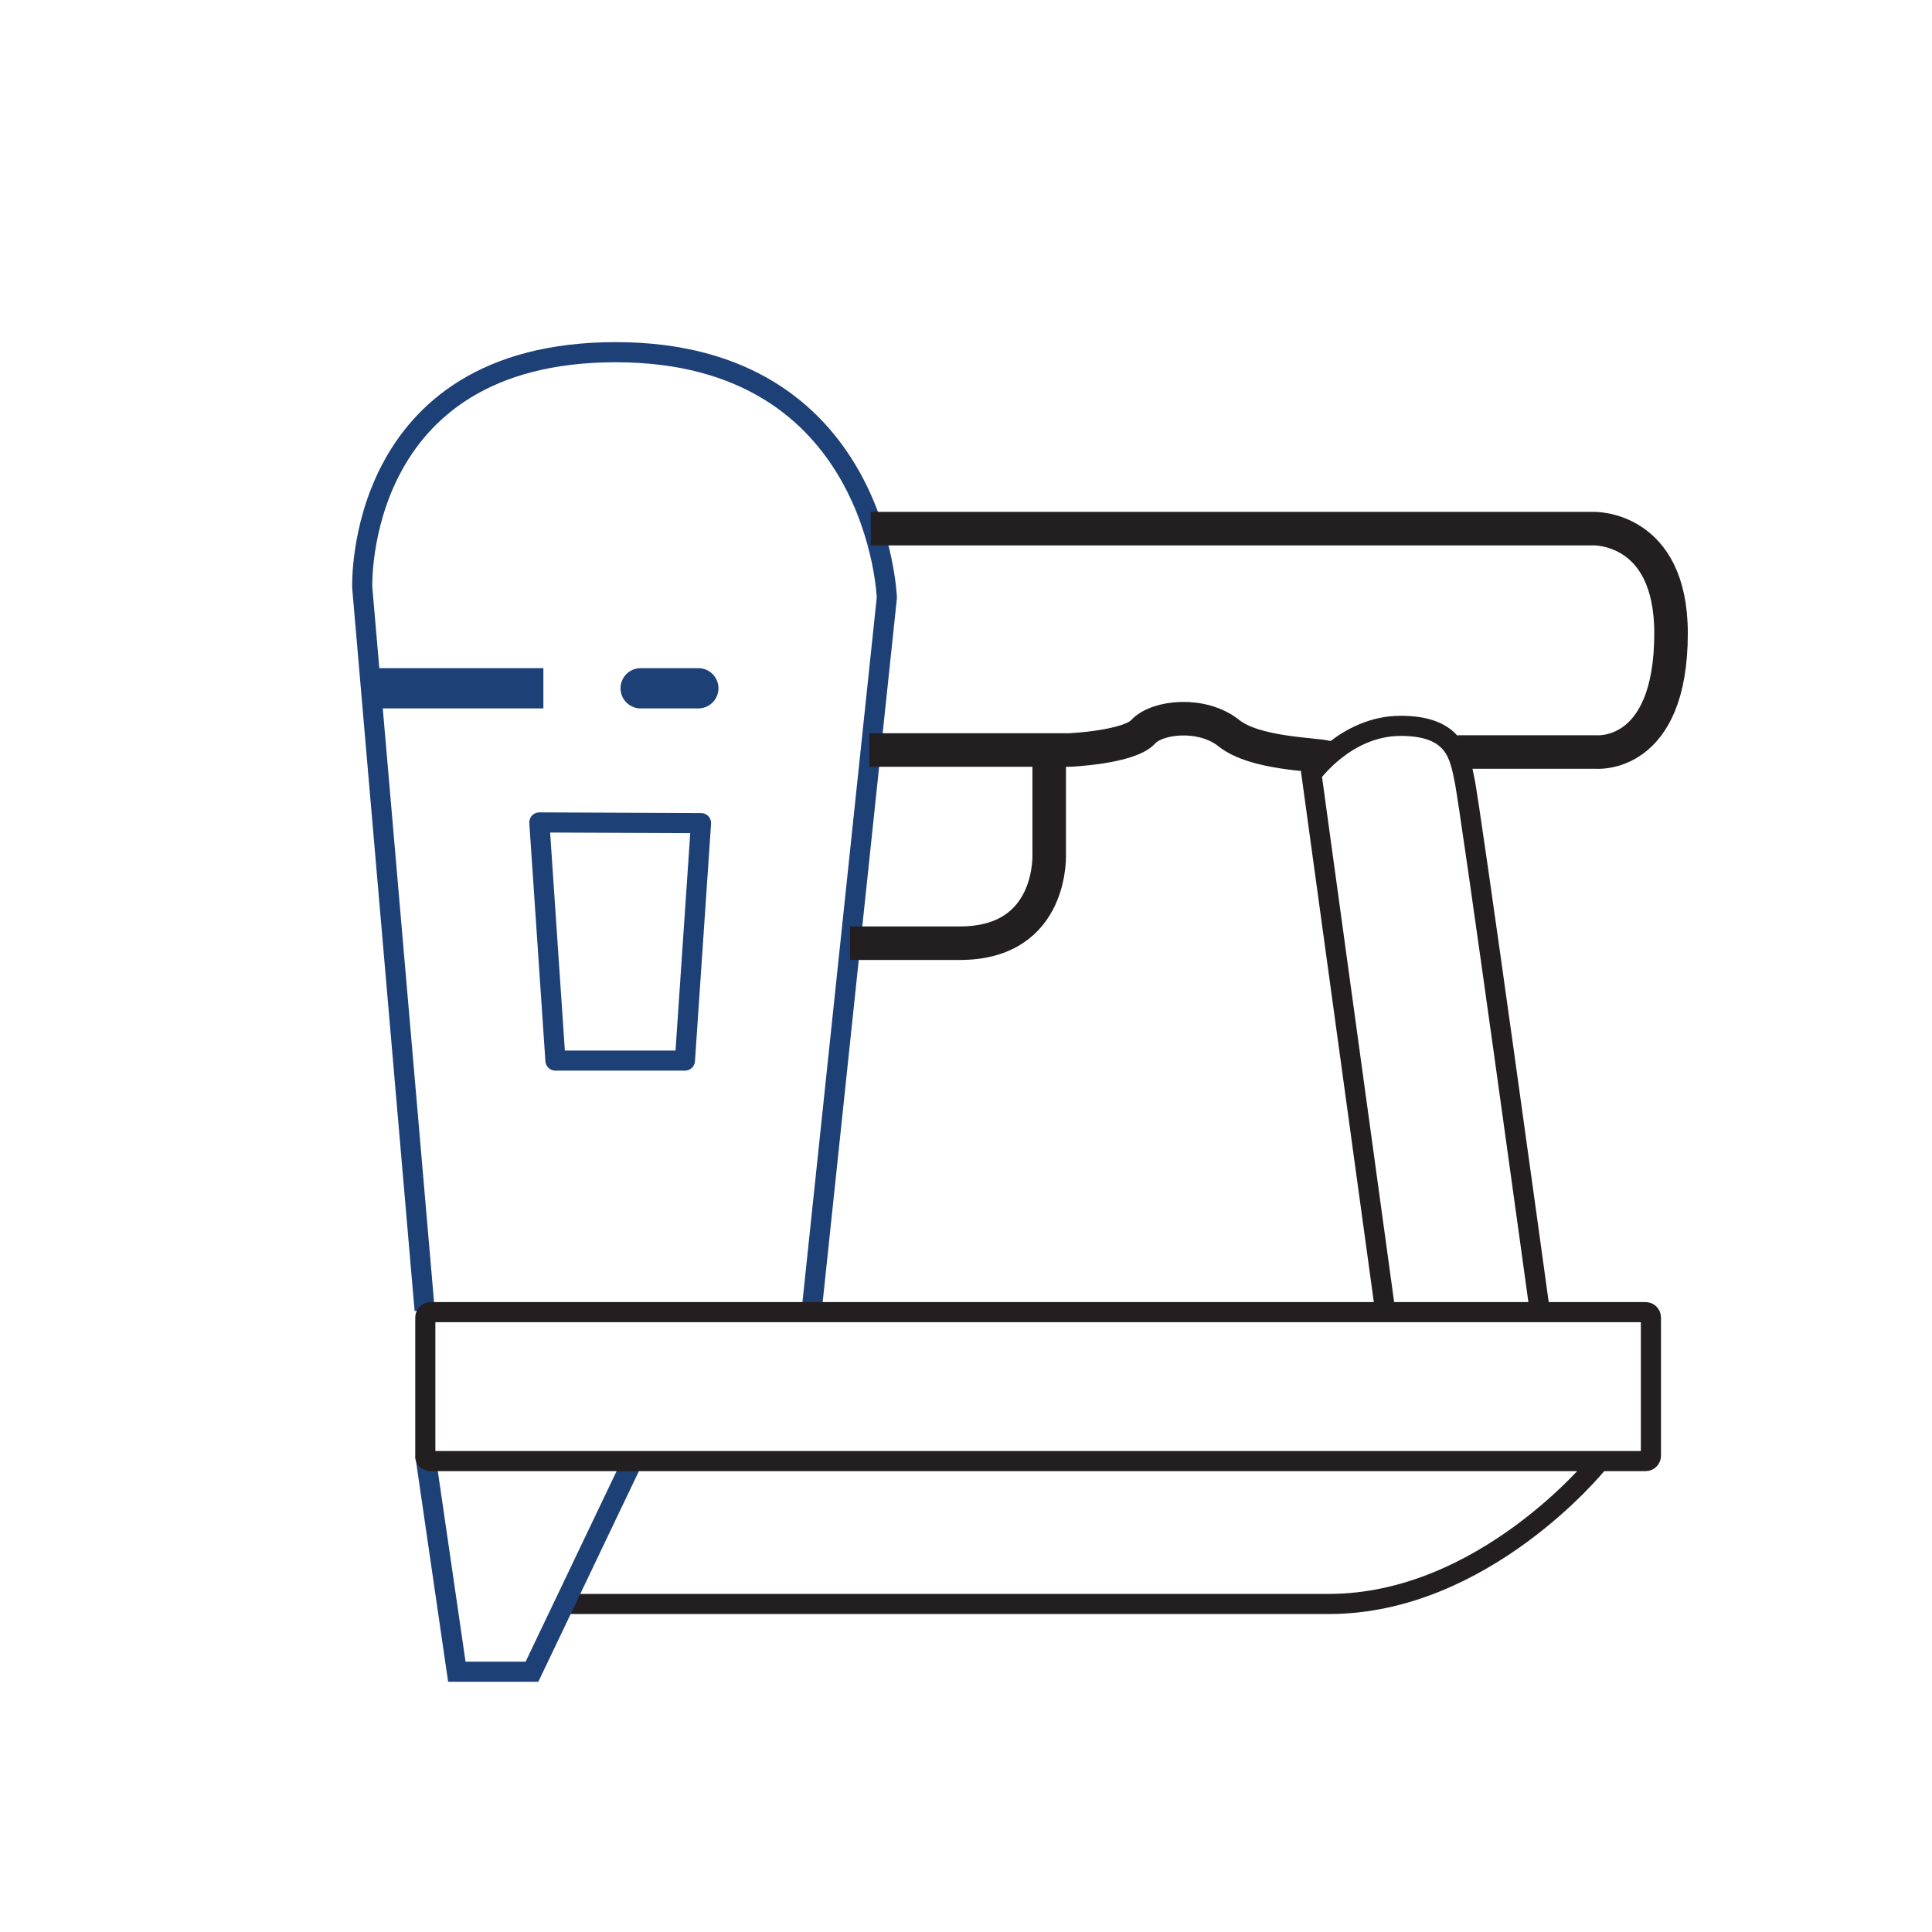
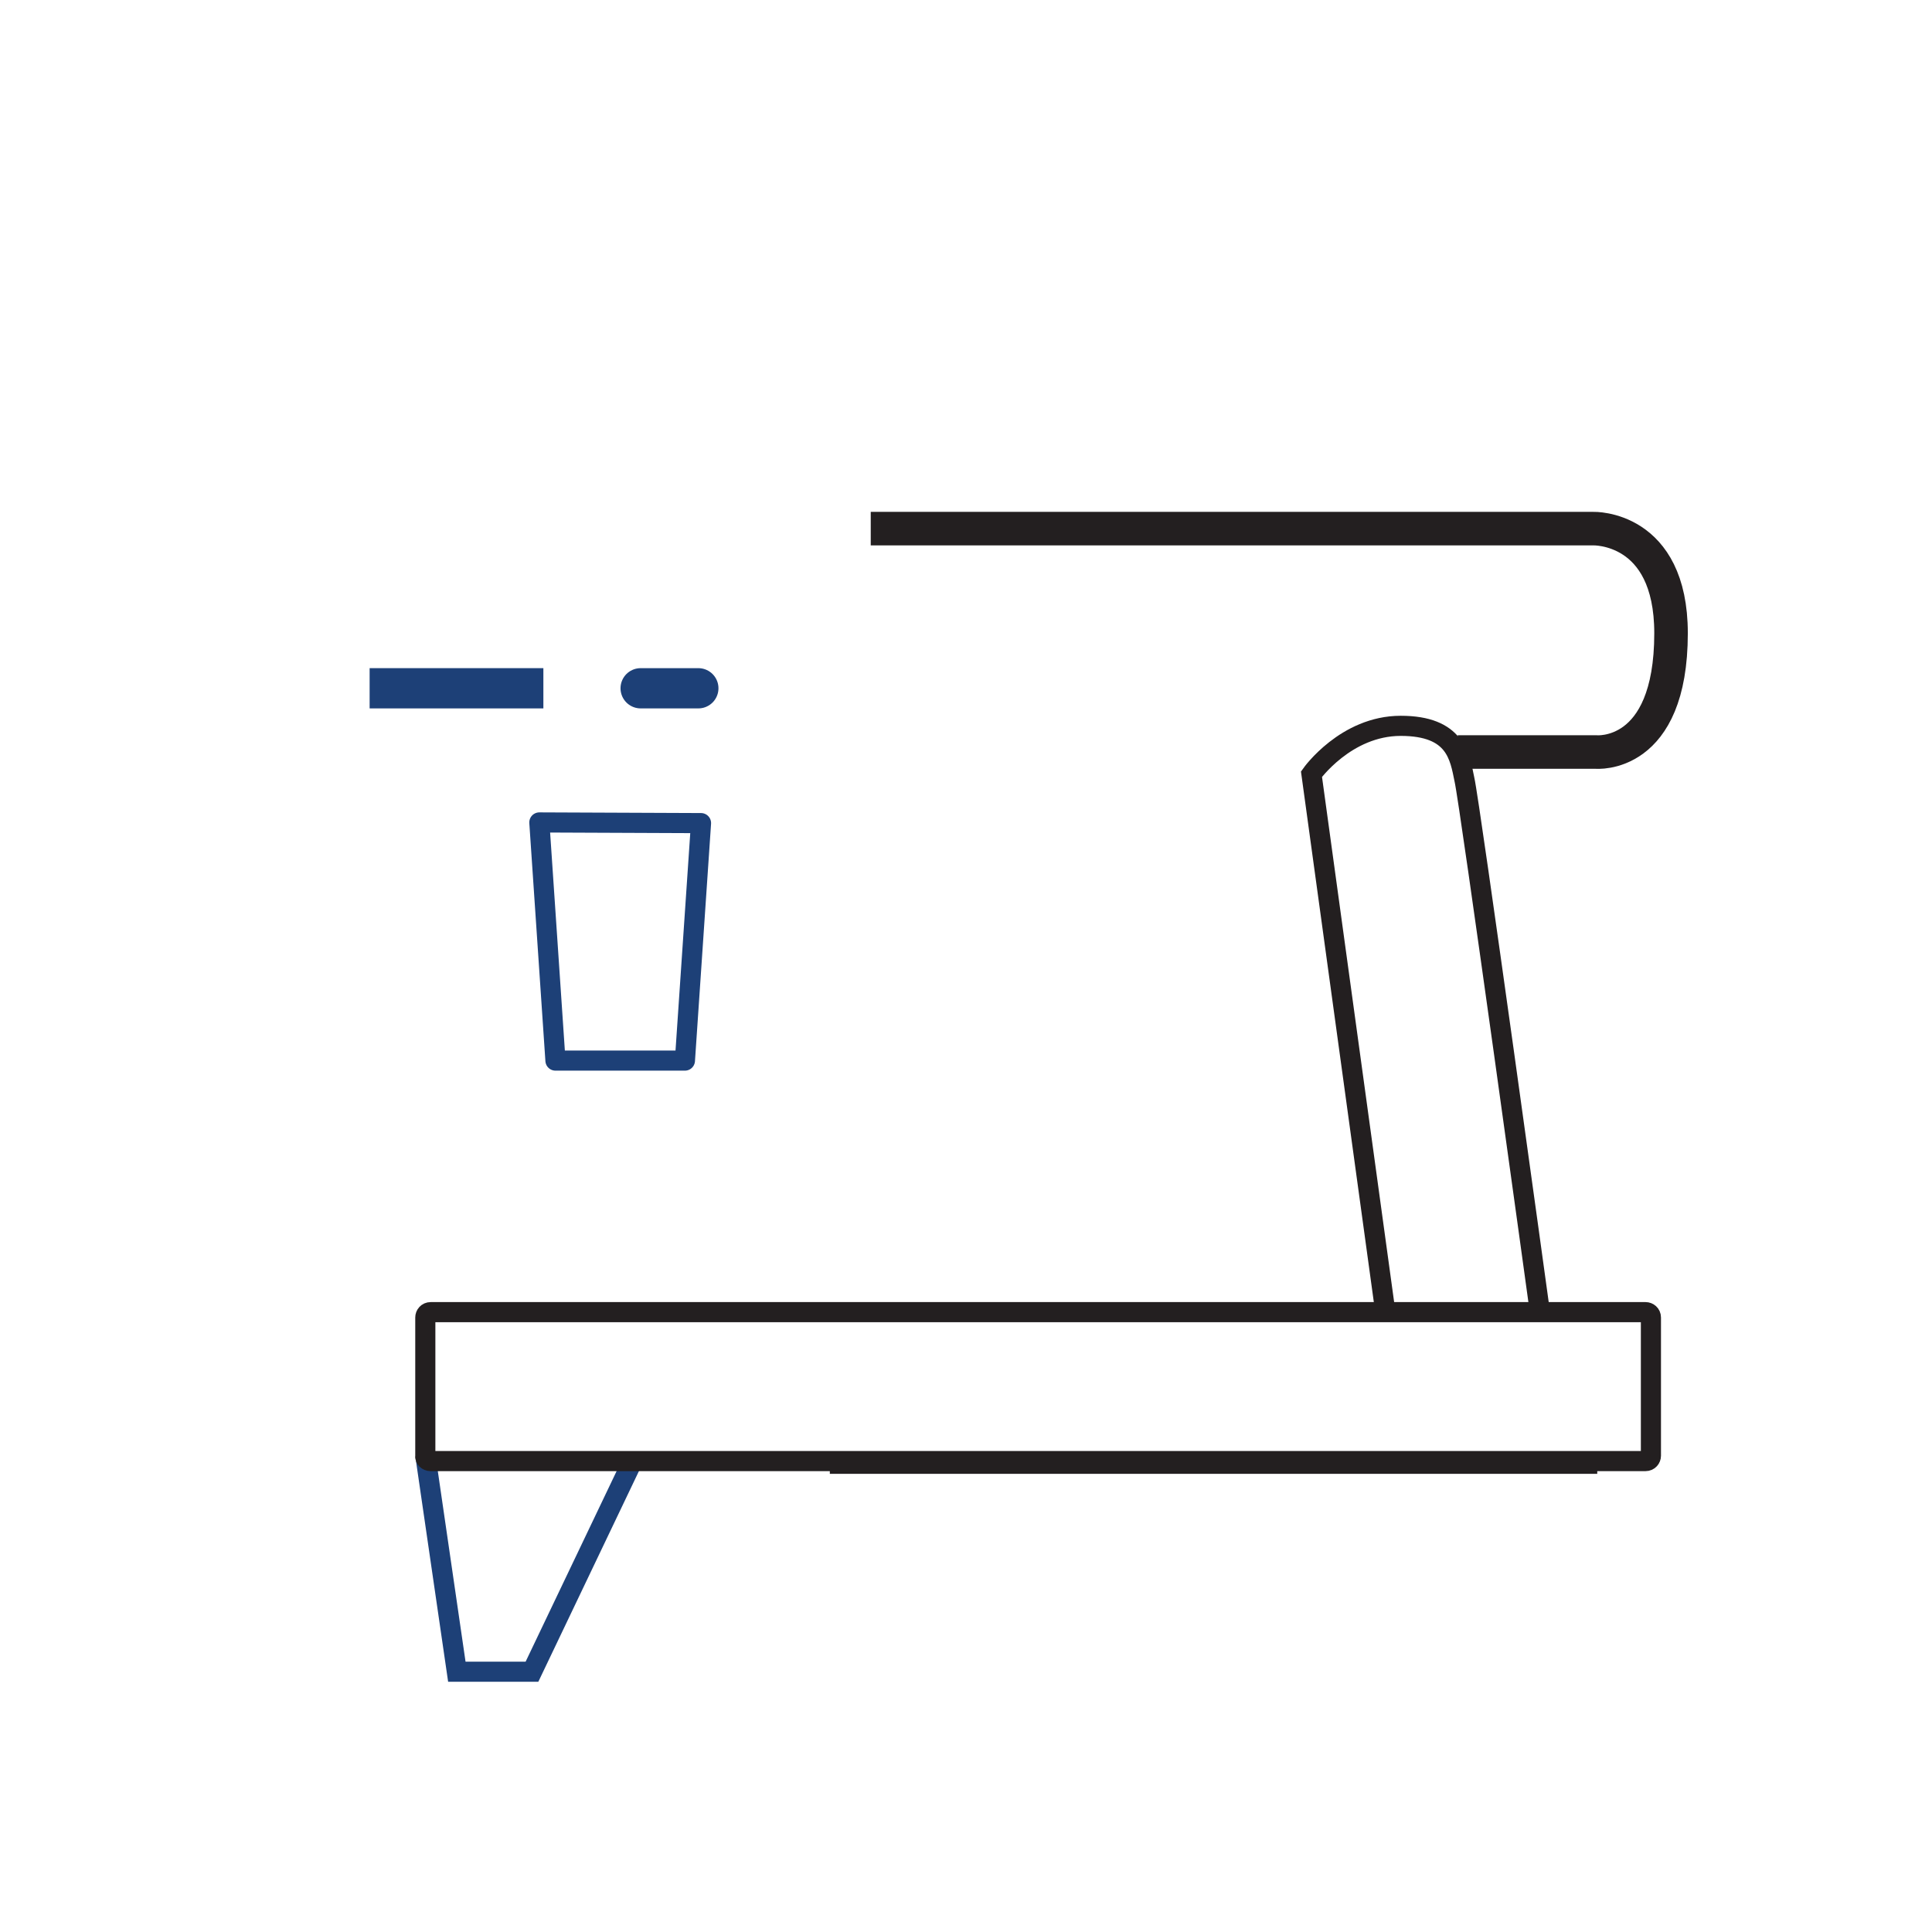
<svg xmlns="http://www.w3.org/2000/svg" version="1.1" id="Layer_1" x="0px" y="0px" viewBox="0 0 288 288" style="enable-background:new 0 0 288 288;" xml:space="preserve">
  <style type="text/css"> .st0{fill:none;stroke:#231F20;stroke-width:3;stroke-miterlimit:10;} .st1{fill:none;stroke:#1D4077;stroke-width:3;stroke-miterlimit:10;} .st2{fill:none;stroke:#1D4077;stroke-width:6;stroke-miterlimit:10;} .st3{fill:none;stroke:#1D4077;stroke-width:6;stroke-linecap:round;stroke-miterlimit:10;} .st4{fill:none;stroke:#231F20;stroke-width:5;stroke-miterlimit:10;} .st5{fill:none;stroke:#1D4077;stroke-width:3;stroke-linecap:round;stroke-linejoin:round;stroke-miterlimit:10;} </style>
-   <path class="st0" d="M238.1,218.2c0,0-16.9,20.9-40,20.9s-114.4,0-114.4,0" />
+   <path class="st0" d="M238.1,218.2s-114.4,0-114.4,0" />
  <polyline class="st1" points="94.2,218 79.3,249.2 68.1,249.2 63.5,217.6 " />
  <path class="st0" d="M206.5,195.5l-11-80.1c0,0,5.1-7.2,13.3-7.2c8.2,0,8.8,4.6,9.5,8c0.8,3.4,11.2,79,11.2,79" />
-   <path class="st1" d="M121,195.3l11.2-106.2c0,0-1.3-36.6-40.4-36.6S54,87.6,54,87.6l9.3,107.7" />
  <line class="st2" x1="81" y1="102.6" x2="55.1" y2="102.6" />
  <line class="st3" x1="104.1" y1="102.6" x2="95.5" y2="102.6" />
  <path class="st4" d="M129.8,78.8h107.7c0,0,11.6-0.4,11.6,15.6c0,18.8-11.2,17.7-11.2,17.7h-20.6" />
-   <path class="st4" d="M129.6,111.8h29.9c0,0,8.8-0.4,10.9-2.7s8.8-3,12.8,0.2c3.9,3.1,12.7,3.1,14.6,3.6" />
-   <path class="st4" d="M156.4,112.1v15c0,0,0.8,13.5-13.3,13.5s-16.4,0-16.4,0" />
  <polygon class="st5" points="80.4,122.6 82.8,158.1 102.1,158.1 104.5,122.7 " />
  <path class="st0" d="M64.2,217.8h181.1c0.5,0,0.8-0.4,0.8-0.8v-20.6c0-0.5-0.4-0.8-0.8-0.8H64.2c-0.5,0-0.8,0.4-0.8,0.8V217 C63.3,217.4,63.7,217.8,64.2,217.8z" />
</svg>